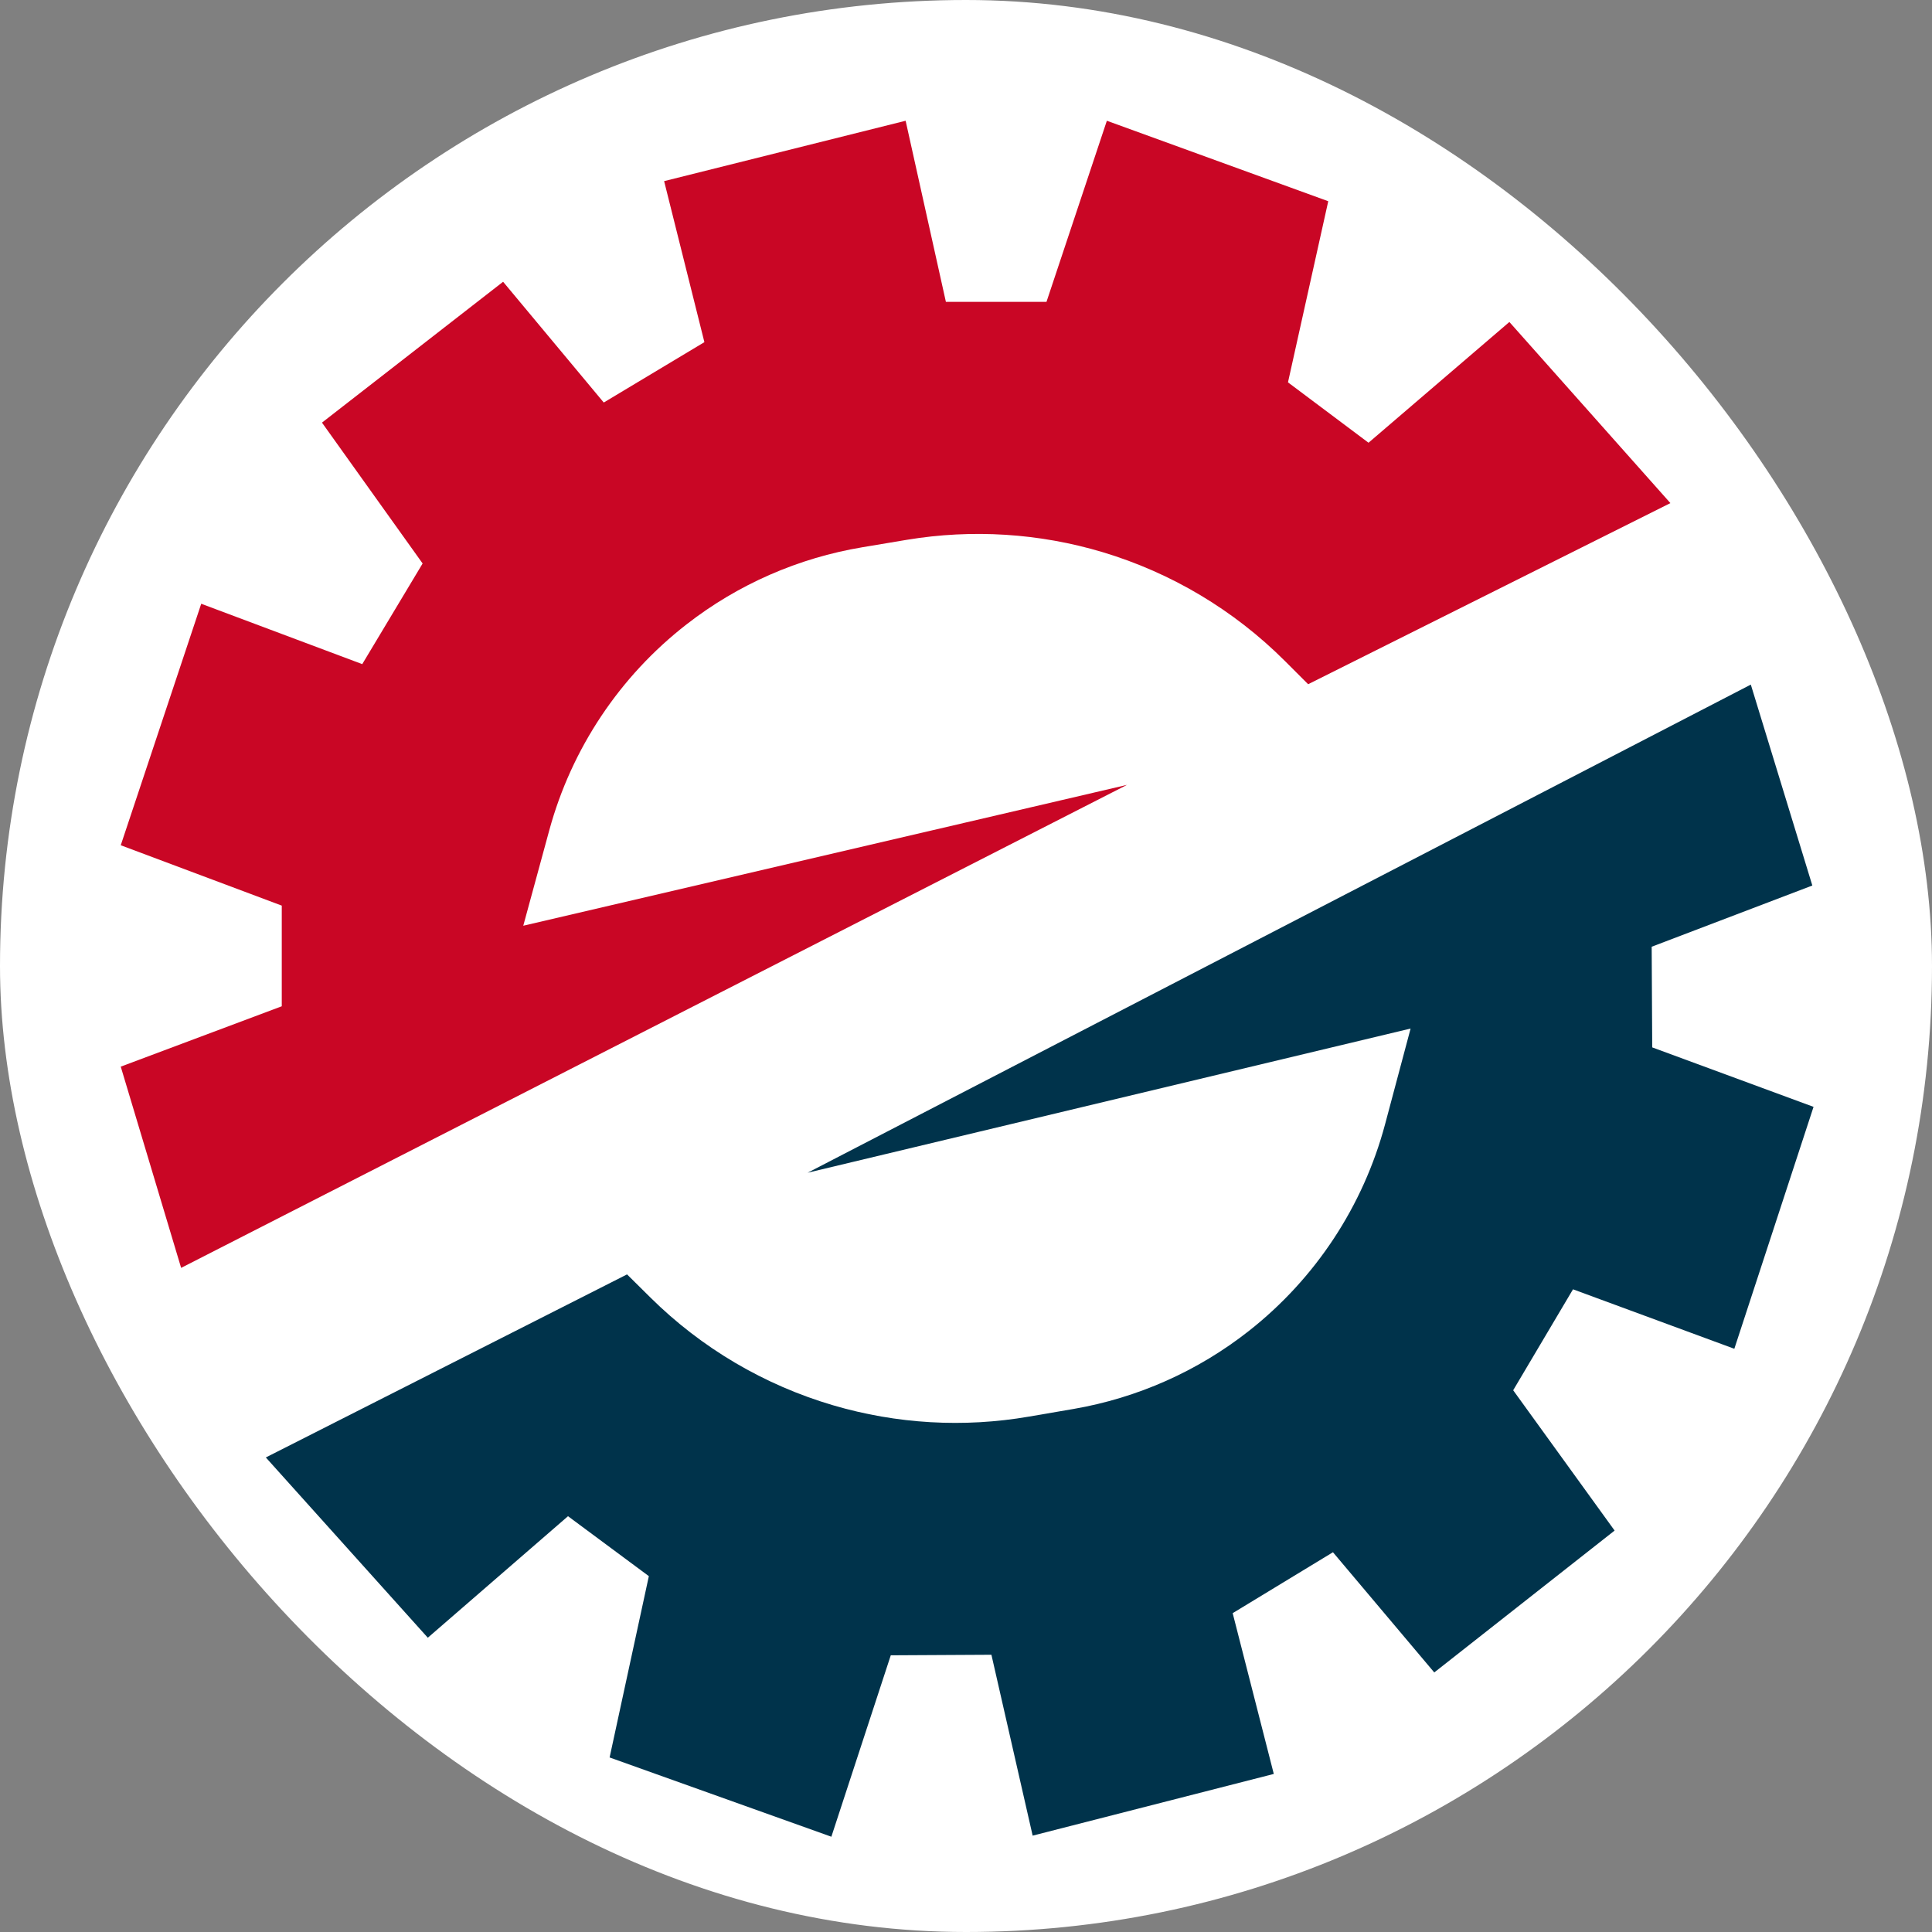
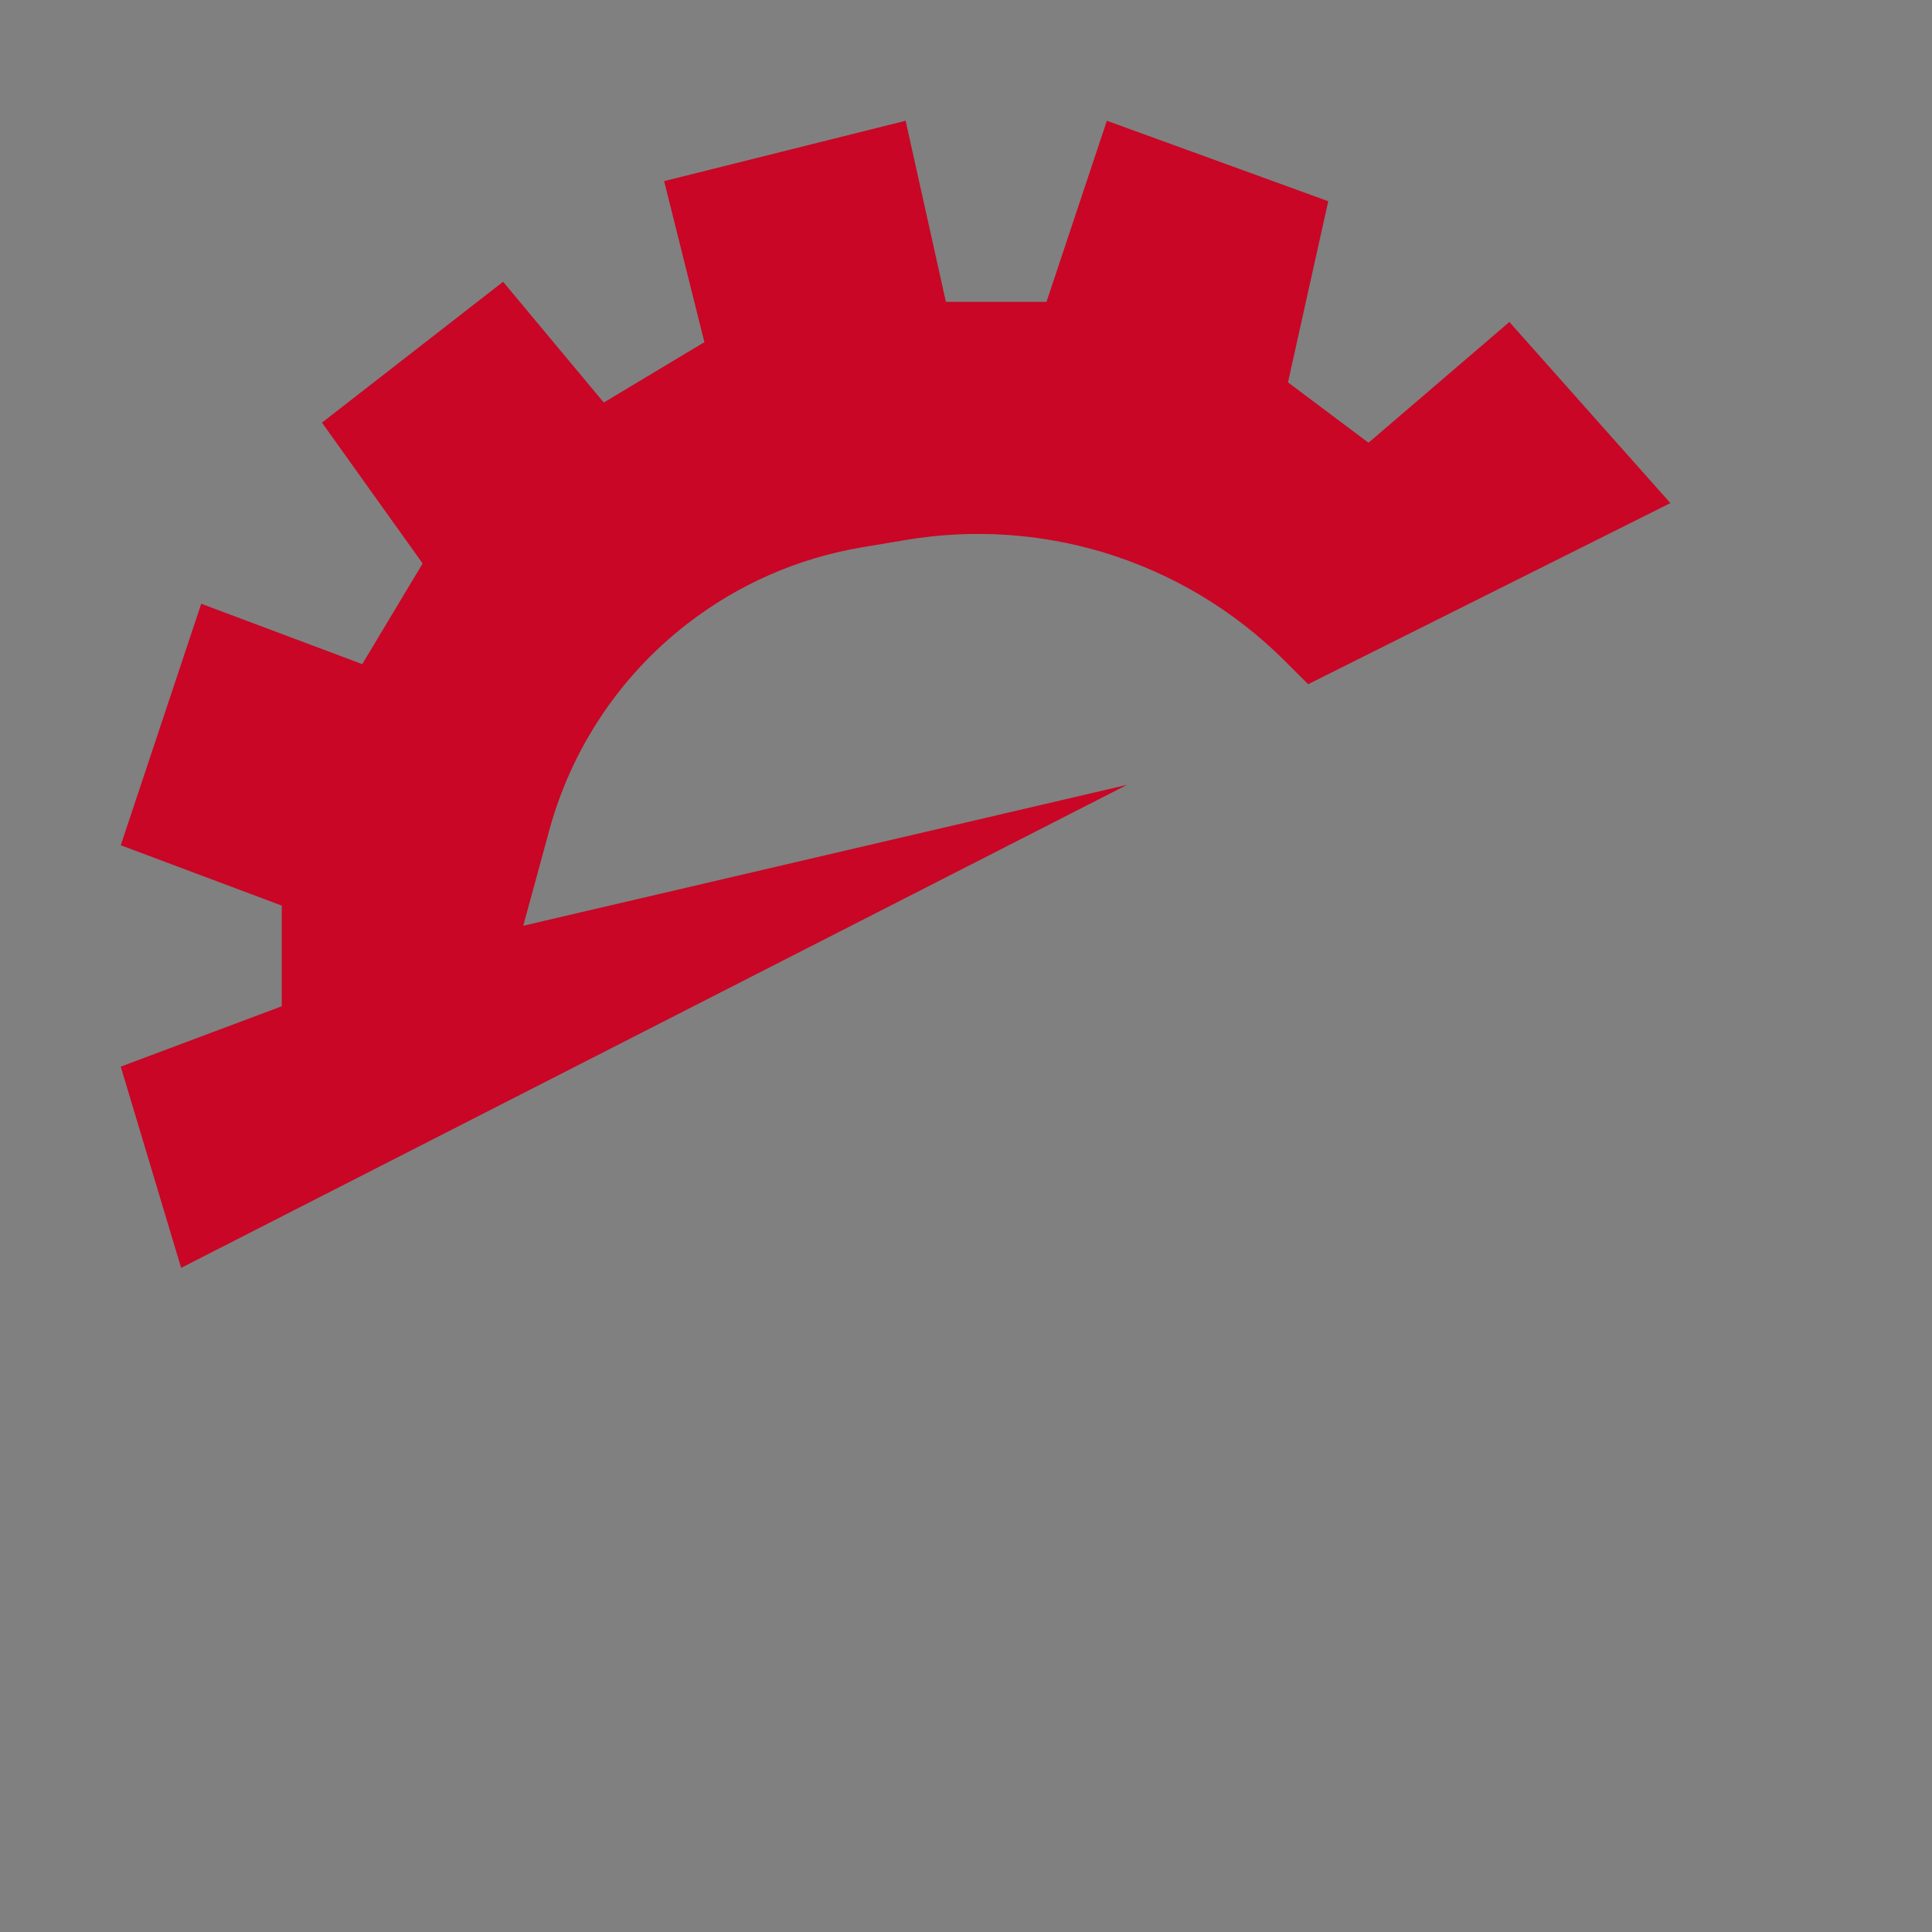
<svg xmlns="http://www.w3.org/2000/svg" width="32" height="32" viewBox="0 0 32 32" fill="none">
  <rect x="0" y="0" width="32" height="32" fill="#808080" stroke="none" />
-   <rect width="32" height="32" rx="16" fill="white" />
  <path d="M8.333 4.667L10 6.667L11.667 5.667L11 3L15 2L15.667 5H17.333L18.333 2L22 3.333L21.333 6.333L22.667 7.333L25 5.333L27.667 8.333L21.667 11.333L21.281 10.947C20.44 10.107 19.404 9.488 18.265 9.146C17.214 8.831 16.104 8.761 15.02 8.941L14.285 9.064C13.223 9.241 12.222 9.679 11.372 10.341C10.265 11.201 9.467 12.398 9.098 13.751L8.667 15.333L18.667 13L3 21L2 17.667L4.667 16.667V15L2 14L3.333 10L6 11L7 9.333L5.333 7L8.333 4.667Z" fill="#C90625" />
-   <path d="M23.756 27.701L22.078 25.71L20.417 26.719L21.098 29.382L17.104 30.404L16.421 27.408L14.754 27.417L13.77 30.422L10.097 29.109L10.747 26.106L9.408 25.113L7.086 27.126L4.403 24.14L10.386 21.108L10.774 21.492C11.619 22.328 12.659 22.941 13.799 23.276C14.853 23.586 15.963 23.65 17.045 23.463L17.78 23.337C18.841 23.154 19.84 22.71 20.686 22.044C21.788 21.177 22.579 19.976 22.941 18.622L23.364 17.036L13.377 19.424L28.999 11.339L30.018 14.667L27.357 15.681L27.366 17.348L30.038 18.333L28.726 22.34L26.054 21.355L25.063 23.027L26.743 25.351L23.756 27.701Z" fill="#00334B" />
</svg>